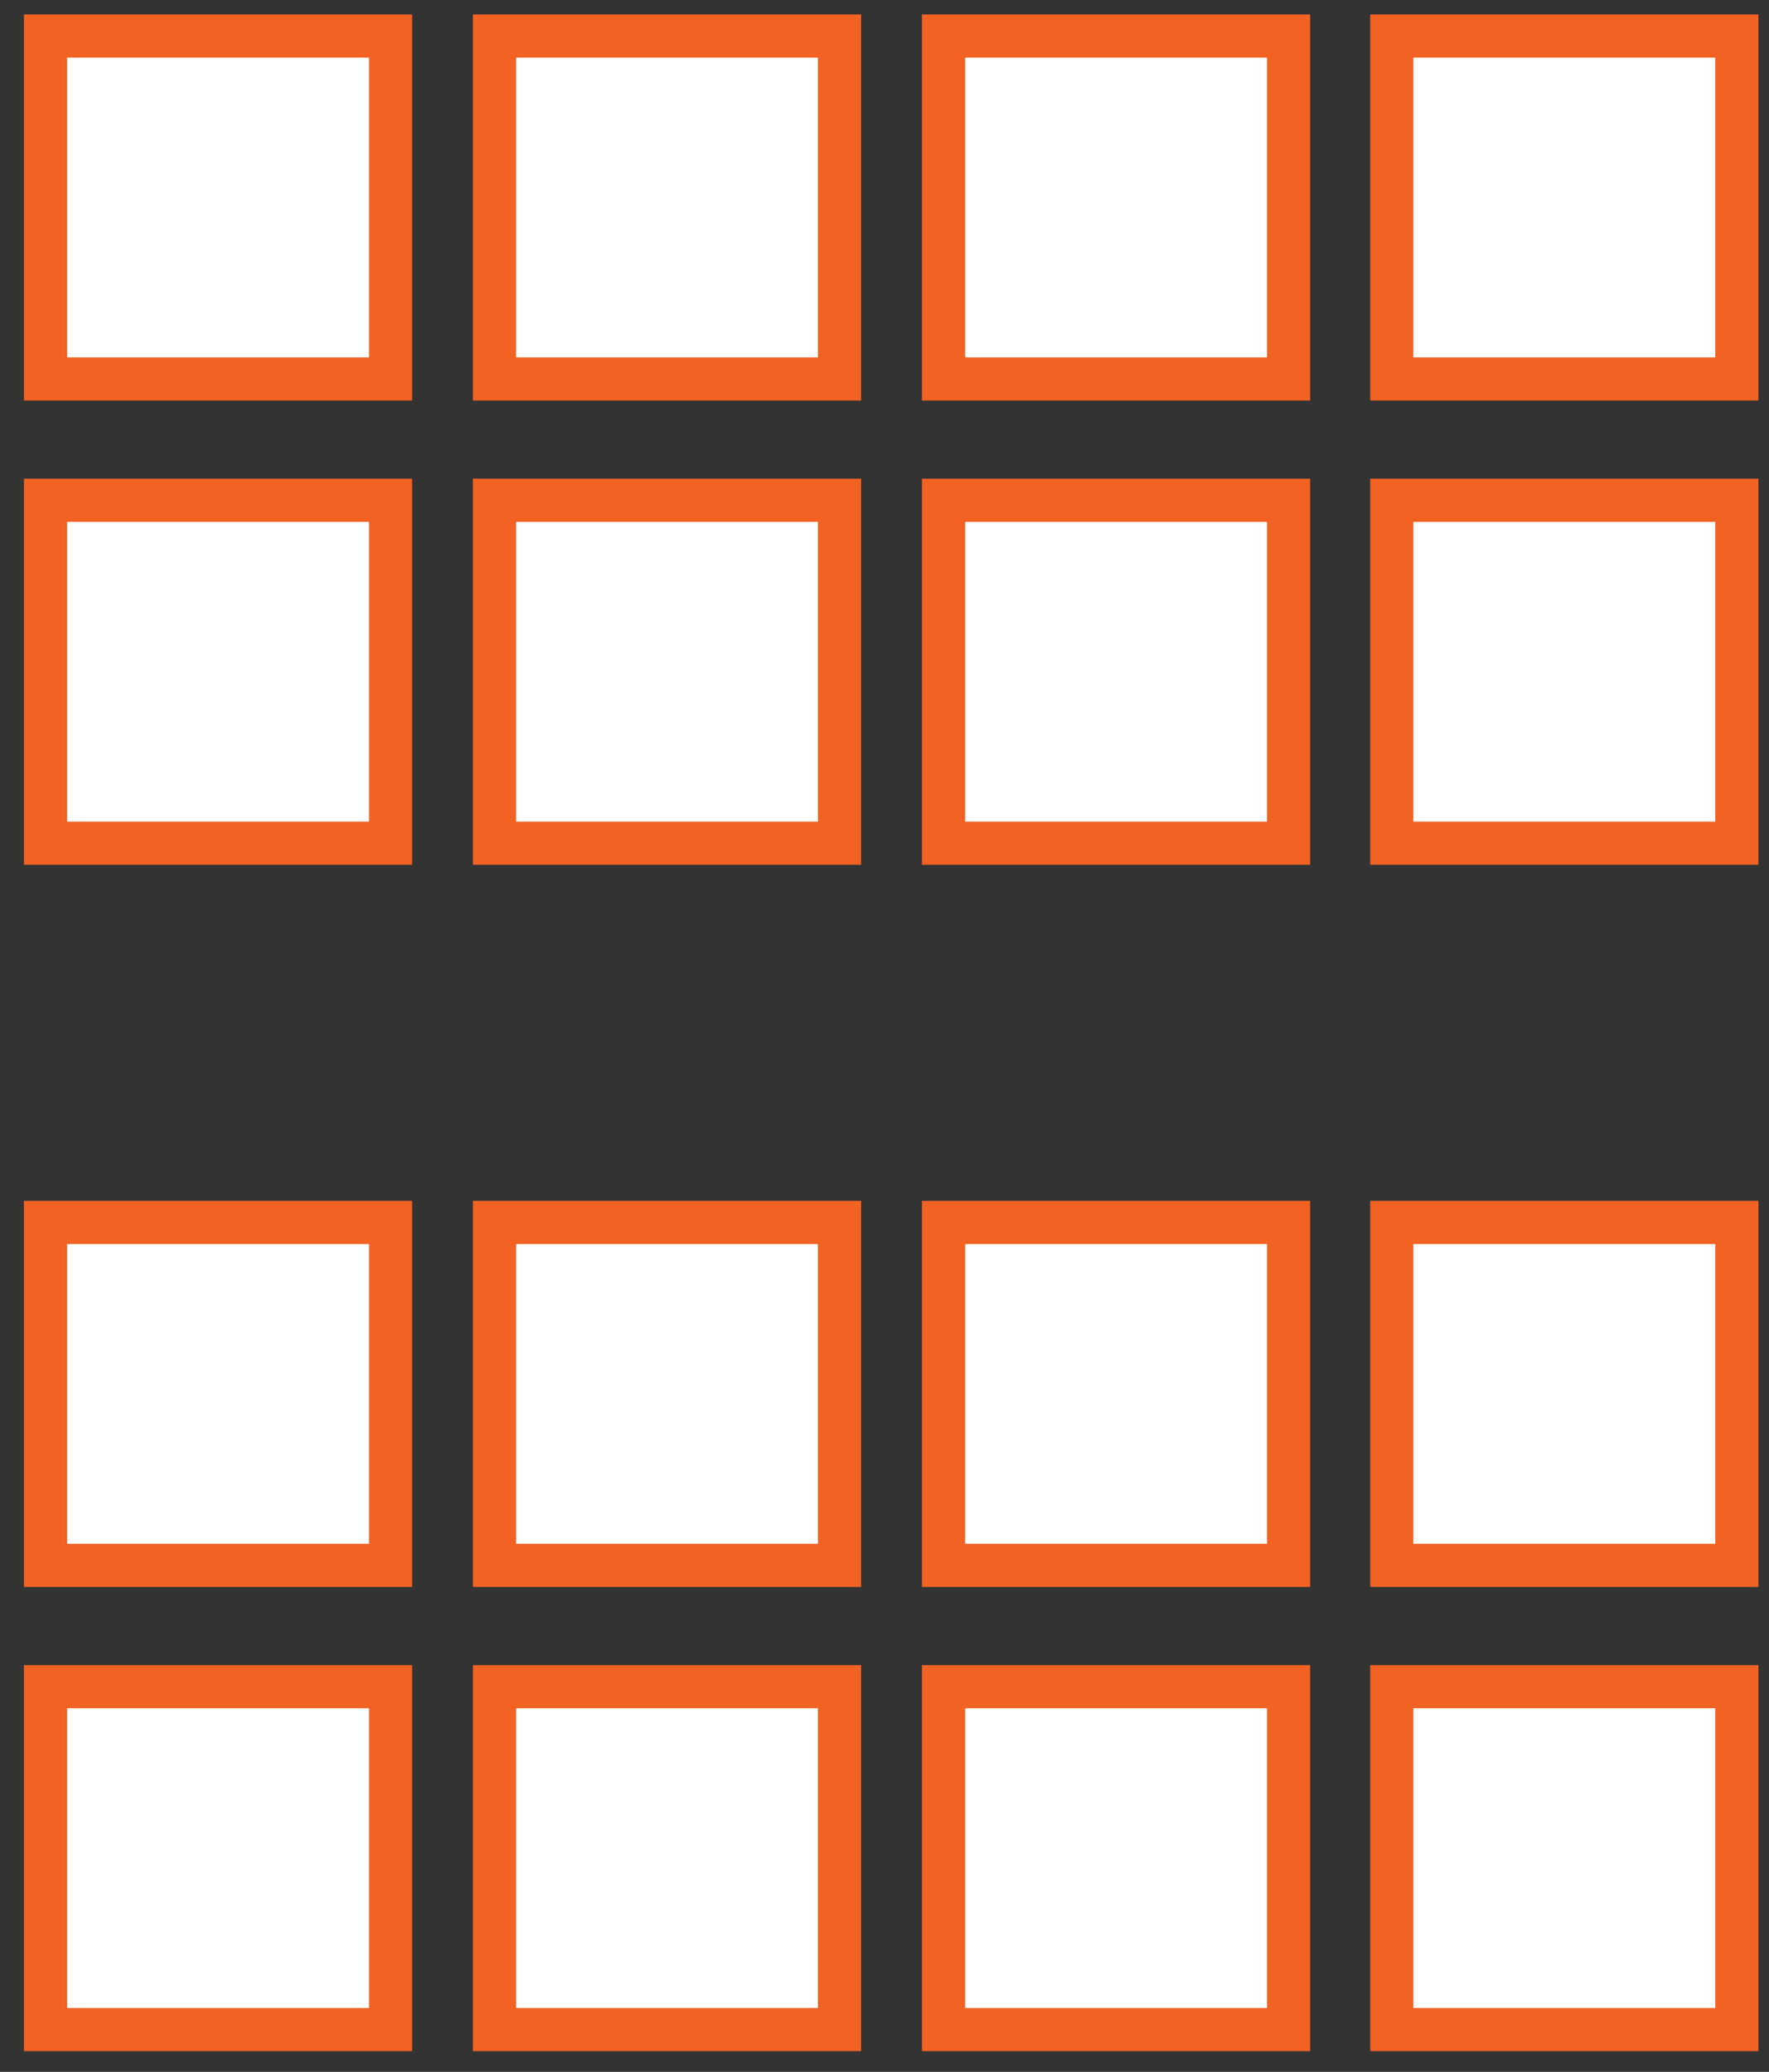
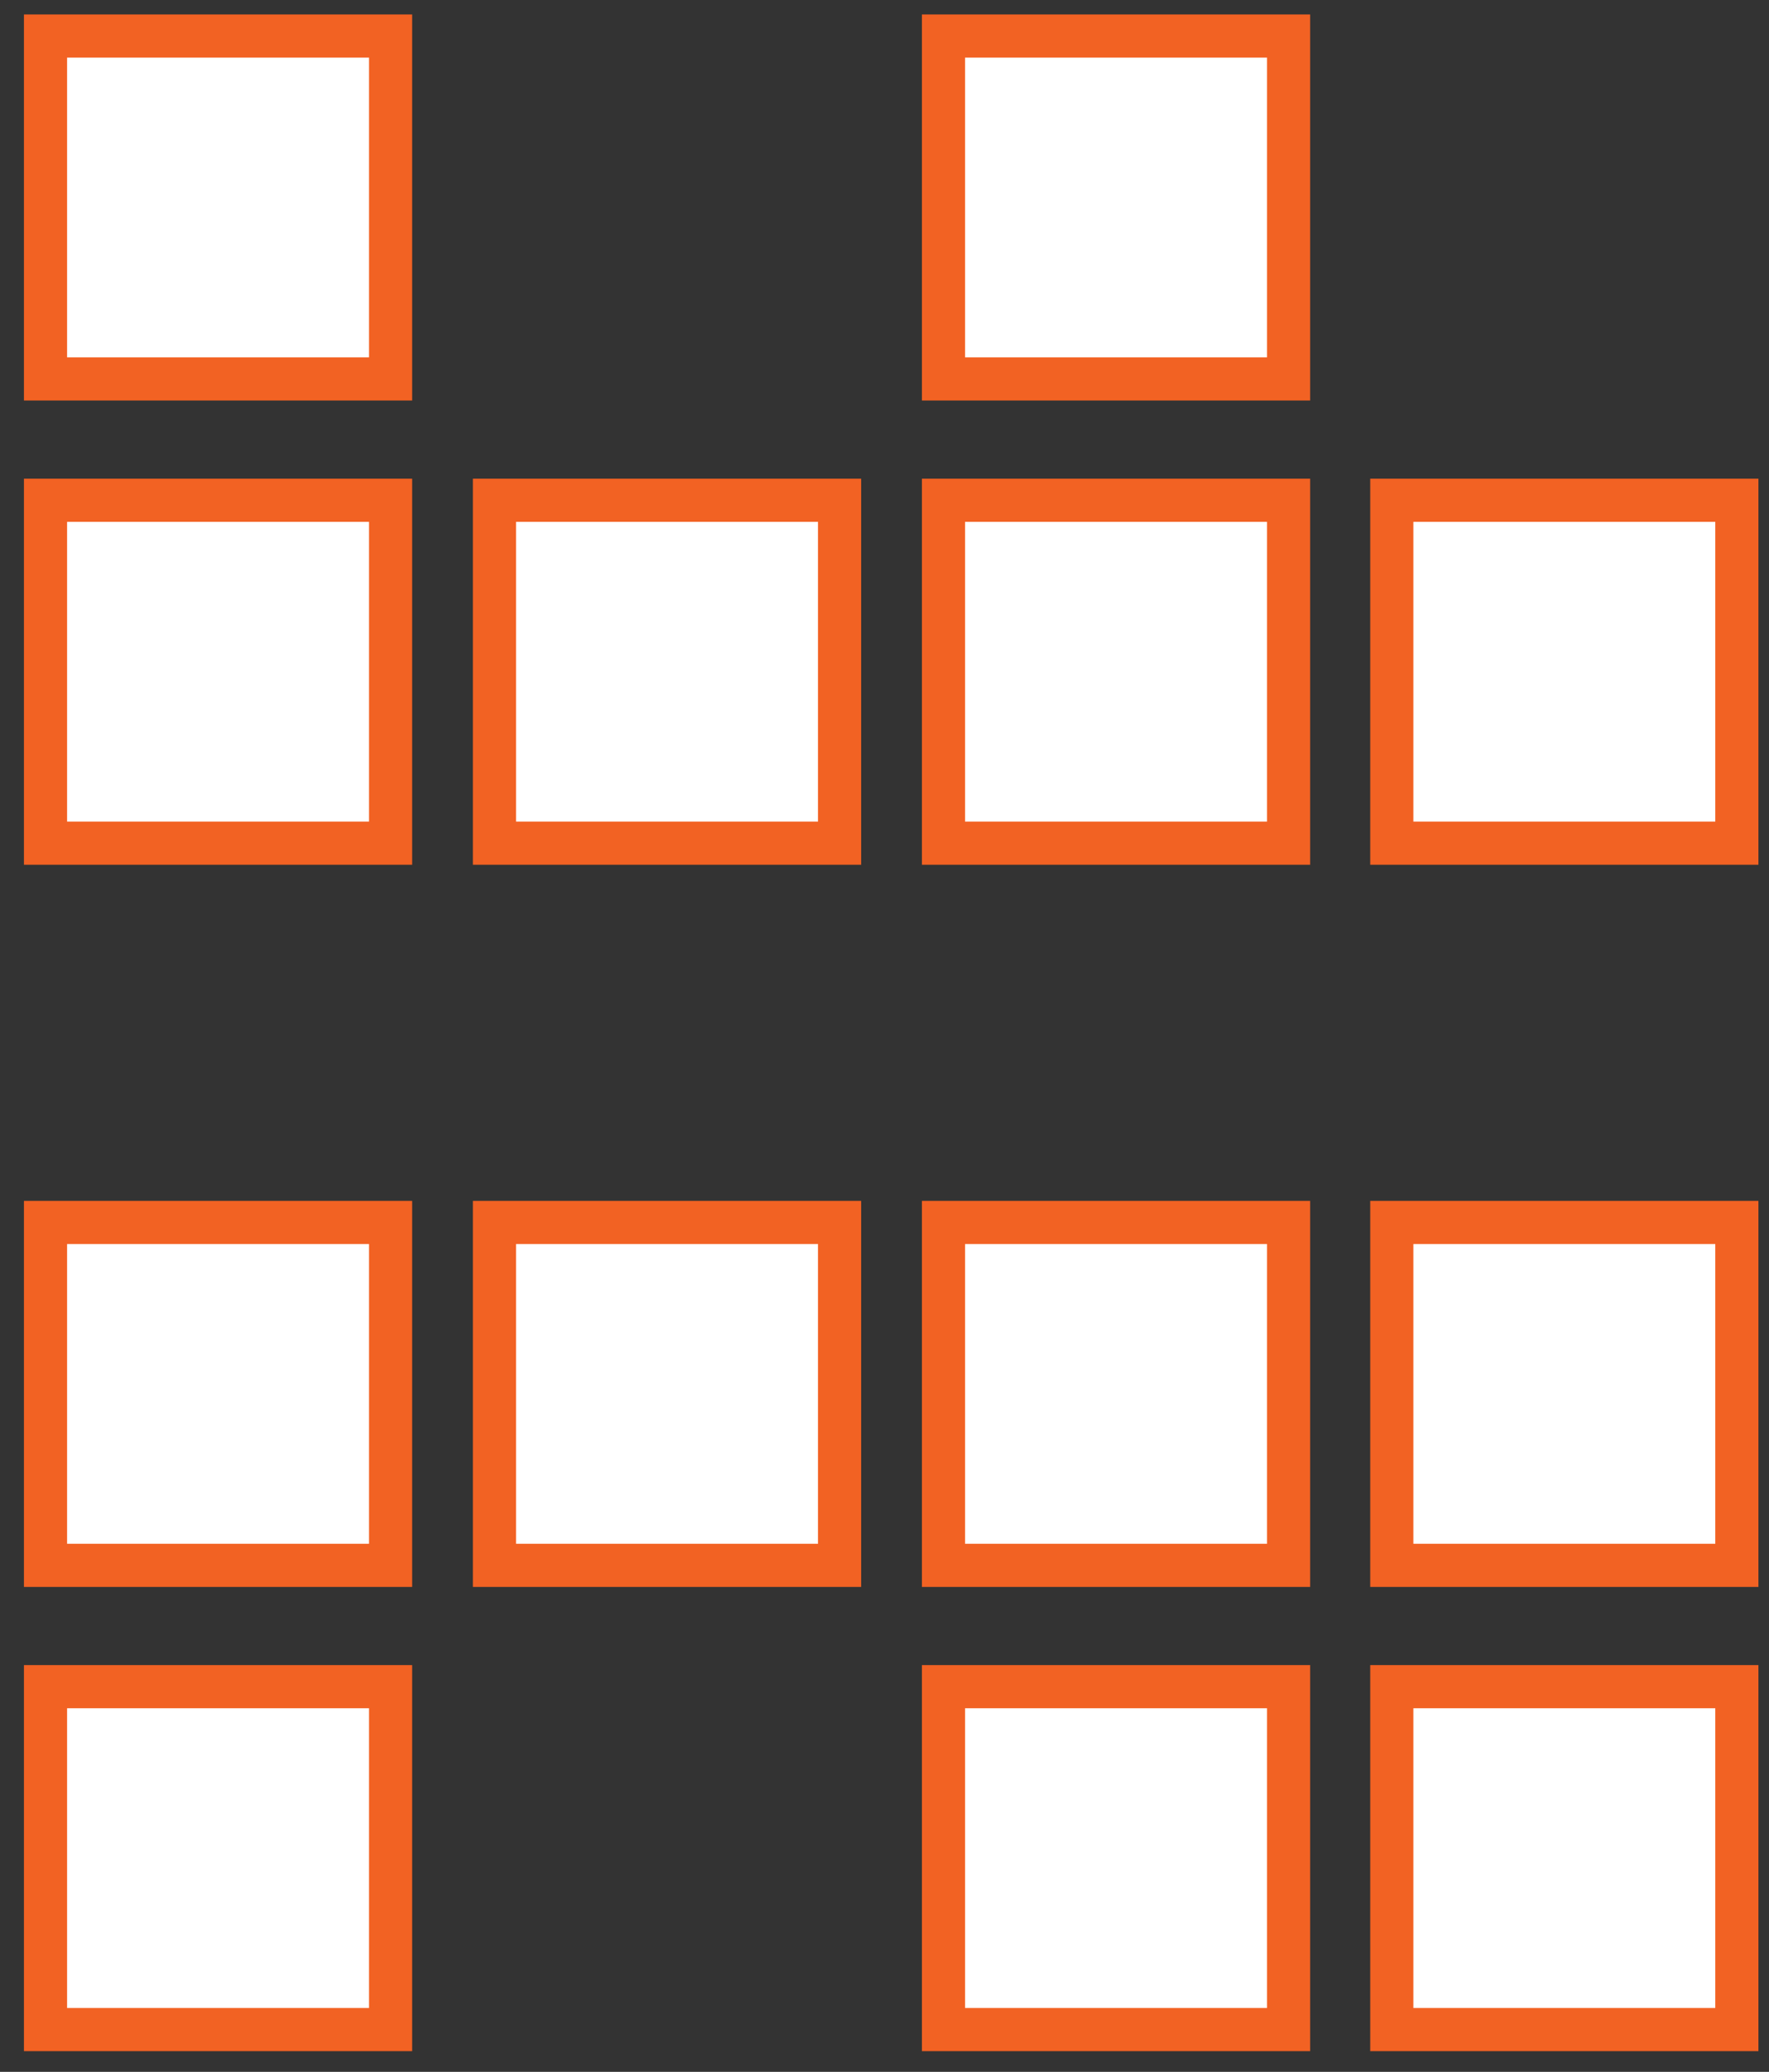
<svg xmlns="http://www.w3.org/2000/svg" width="41" height="48" viewBox="0 0 41 48" fill="none">
  <rect x="0" y="0" width="41" height="48" fill="#333333" stroke="none" />
  <g clip-path="url(#clip0_1766_4956)">
    <path d="M9.052 0.835H1.055V8.779H9.052V0.835Z" fill="white" stroke="#F26223" stroke-miterlimit="10" />
-     <path d="M19.459 0.835H11.461V8.779H19.459V0.835Z" fill="white" stroke="#F26223" stroke-miterlimit="10" />
    <path d="M29.865 0.835H21.867V8.779H29.865V0.835Z" fill="white" stroke="#F26223" stroke-miterlimit="10" />
-     <path d="M40.255 0.835H32.258V8.779H40.255V0.835Z" fill="white" stroke="#F26223" stroke-miterlimit="10" />
    <path d="M9.052 11.59H1.055V19.534H9.052V11.59Z" fill="white" stroke="#F26223" stroke-miterlimit="10" />
    <path d="M19.459 11.59H11.461V19.534H19.459V11.59Z" fill="white" stroke="#F26223" stroke-miterlimit="10" />
    <path d="M29.865 11.59H21.867V19.534H29.865V11.59Z" fill="white" stroke="#F26223" stroke-miterlimit="10" />
    <path d="M40.255 11.59H32.258V19.534H40.255V11.59Z" fill="white" stroke="#F26223" stroke-miterlimit="10" />
    <path d="M9.052 28.321H1.055V36.265H9.052V28.321Z" fill="white" stroke="#F26223" stroke-miterlimit="10" />
    <path d="M19.459 28.321H11.461V36.265H19.459V28.321Z" fill="white" stroke="#F26223" stroke-miterlimit="10" />
    <path d="M29.865 28.321H21.867V36.265H29.865V28.321Z" fill="white" stroke="#F26223" stroke-miterlimit="10" />
    <path d="M40.255 28.321H32.258V36.265H40.255V28.321Z" fill="white" stroke="#F26223" stroke-miterlimit="10" />
    <path d="M9.052 39.076H1.055V47.02H9.052V39.076Z" fill="white" stroke="#F26223" stroke-miterlimit="10" />
-     <path d="M19.459 39.076H11.461V47.02H19.459V39.076Z" fill="white" stroke="#F26223" stroke-miterlimit="10" />
    <path d="M29.865 39.076H21.867V47.02H29.865V39.076Z" fill="white" stroke="#F26223" stroke-miterlimit="10" />
    <path d="M40.255 39.076H32.258V47.02H40.255V39.076Z" fill="white" stroke="#F26223" stroke-miterlimit="10" />
  </g>
  <defs>
    <clipPath id="clip0_1766_4956">
      <rect width="40.343" height="47.323" fill="white" transform="translate(0.484 0.266)" />
    </clipPath>
  </defs>
</svg>